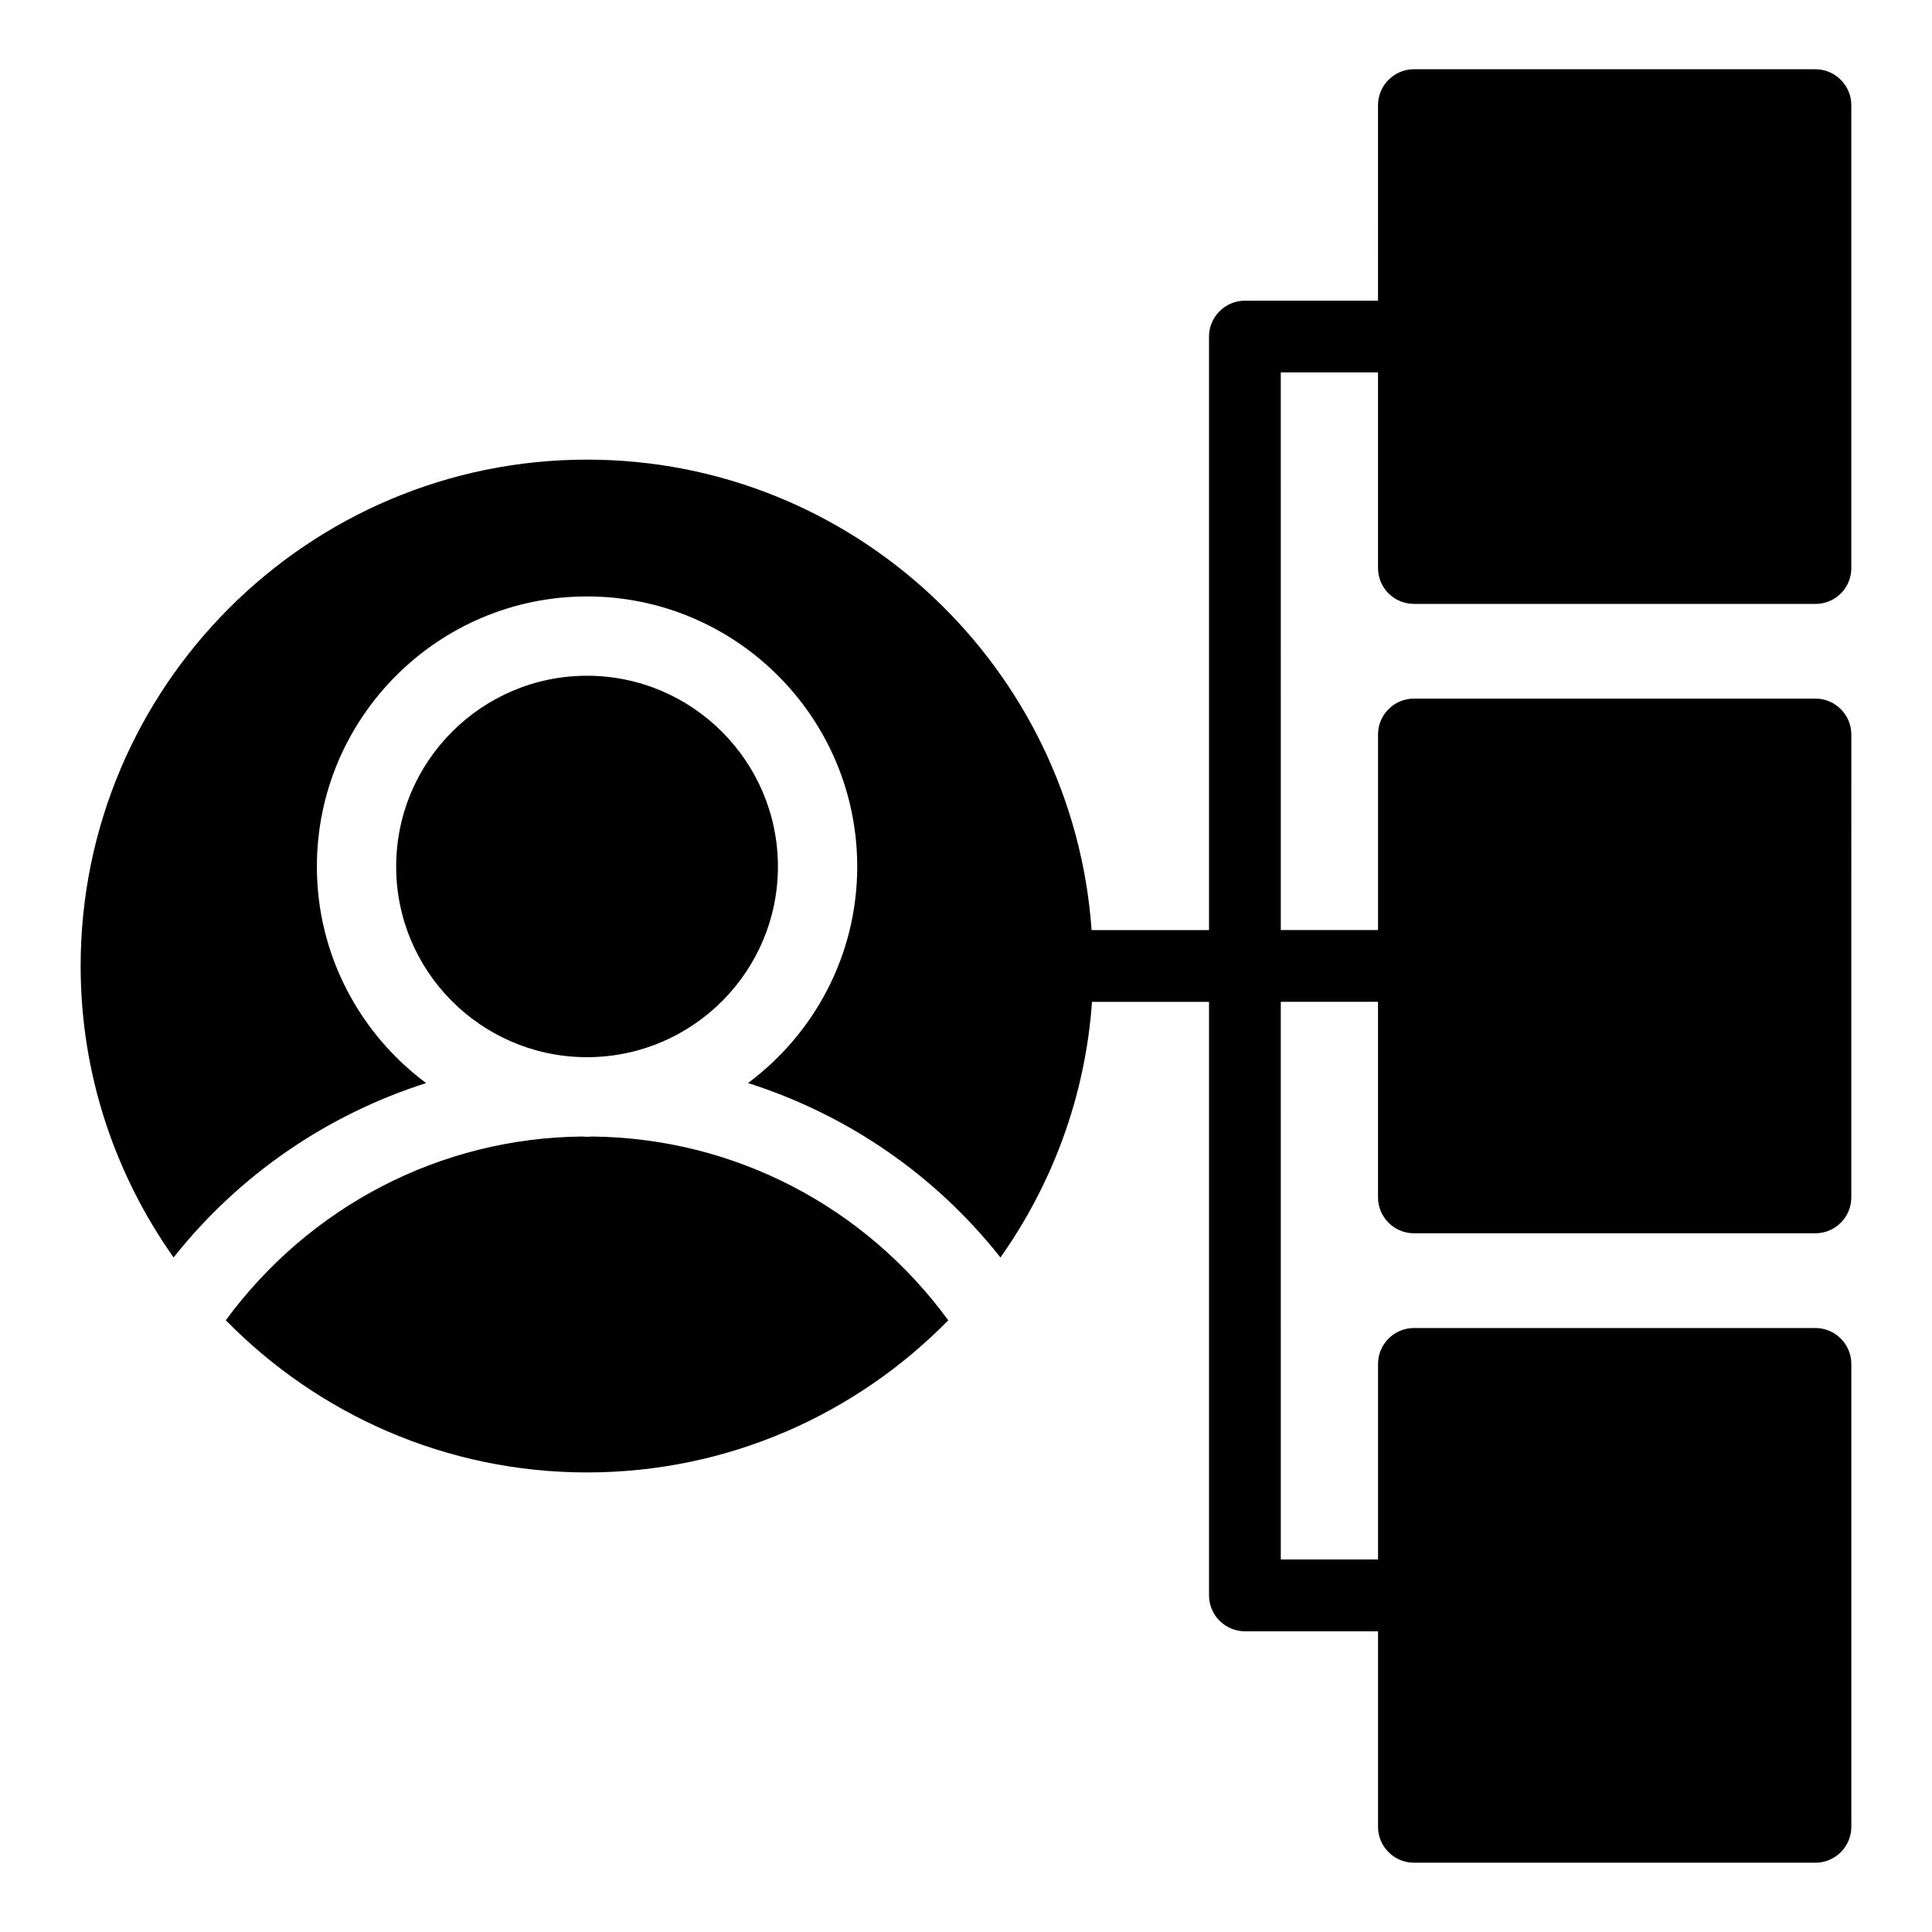
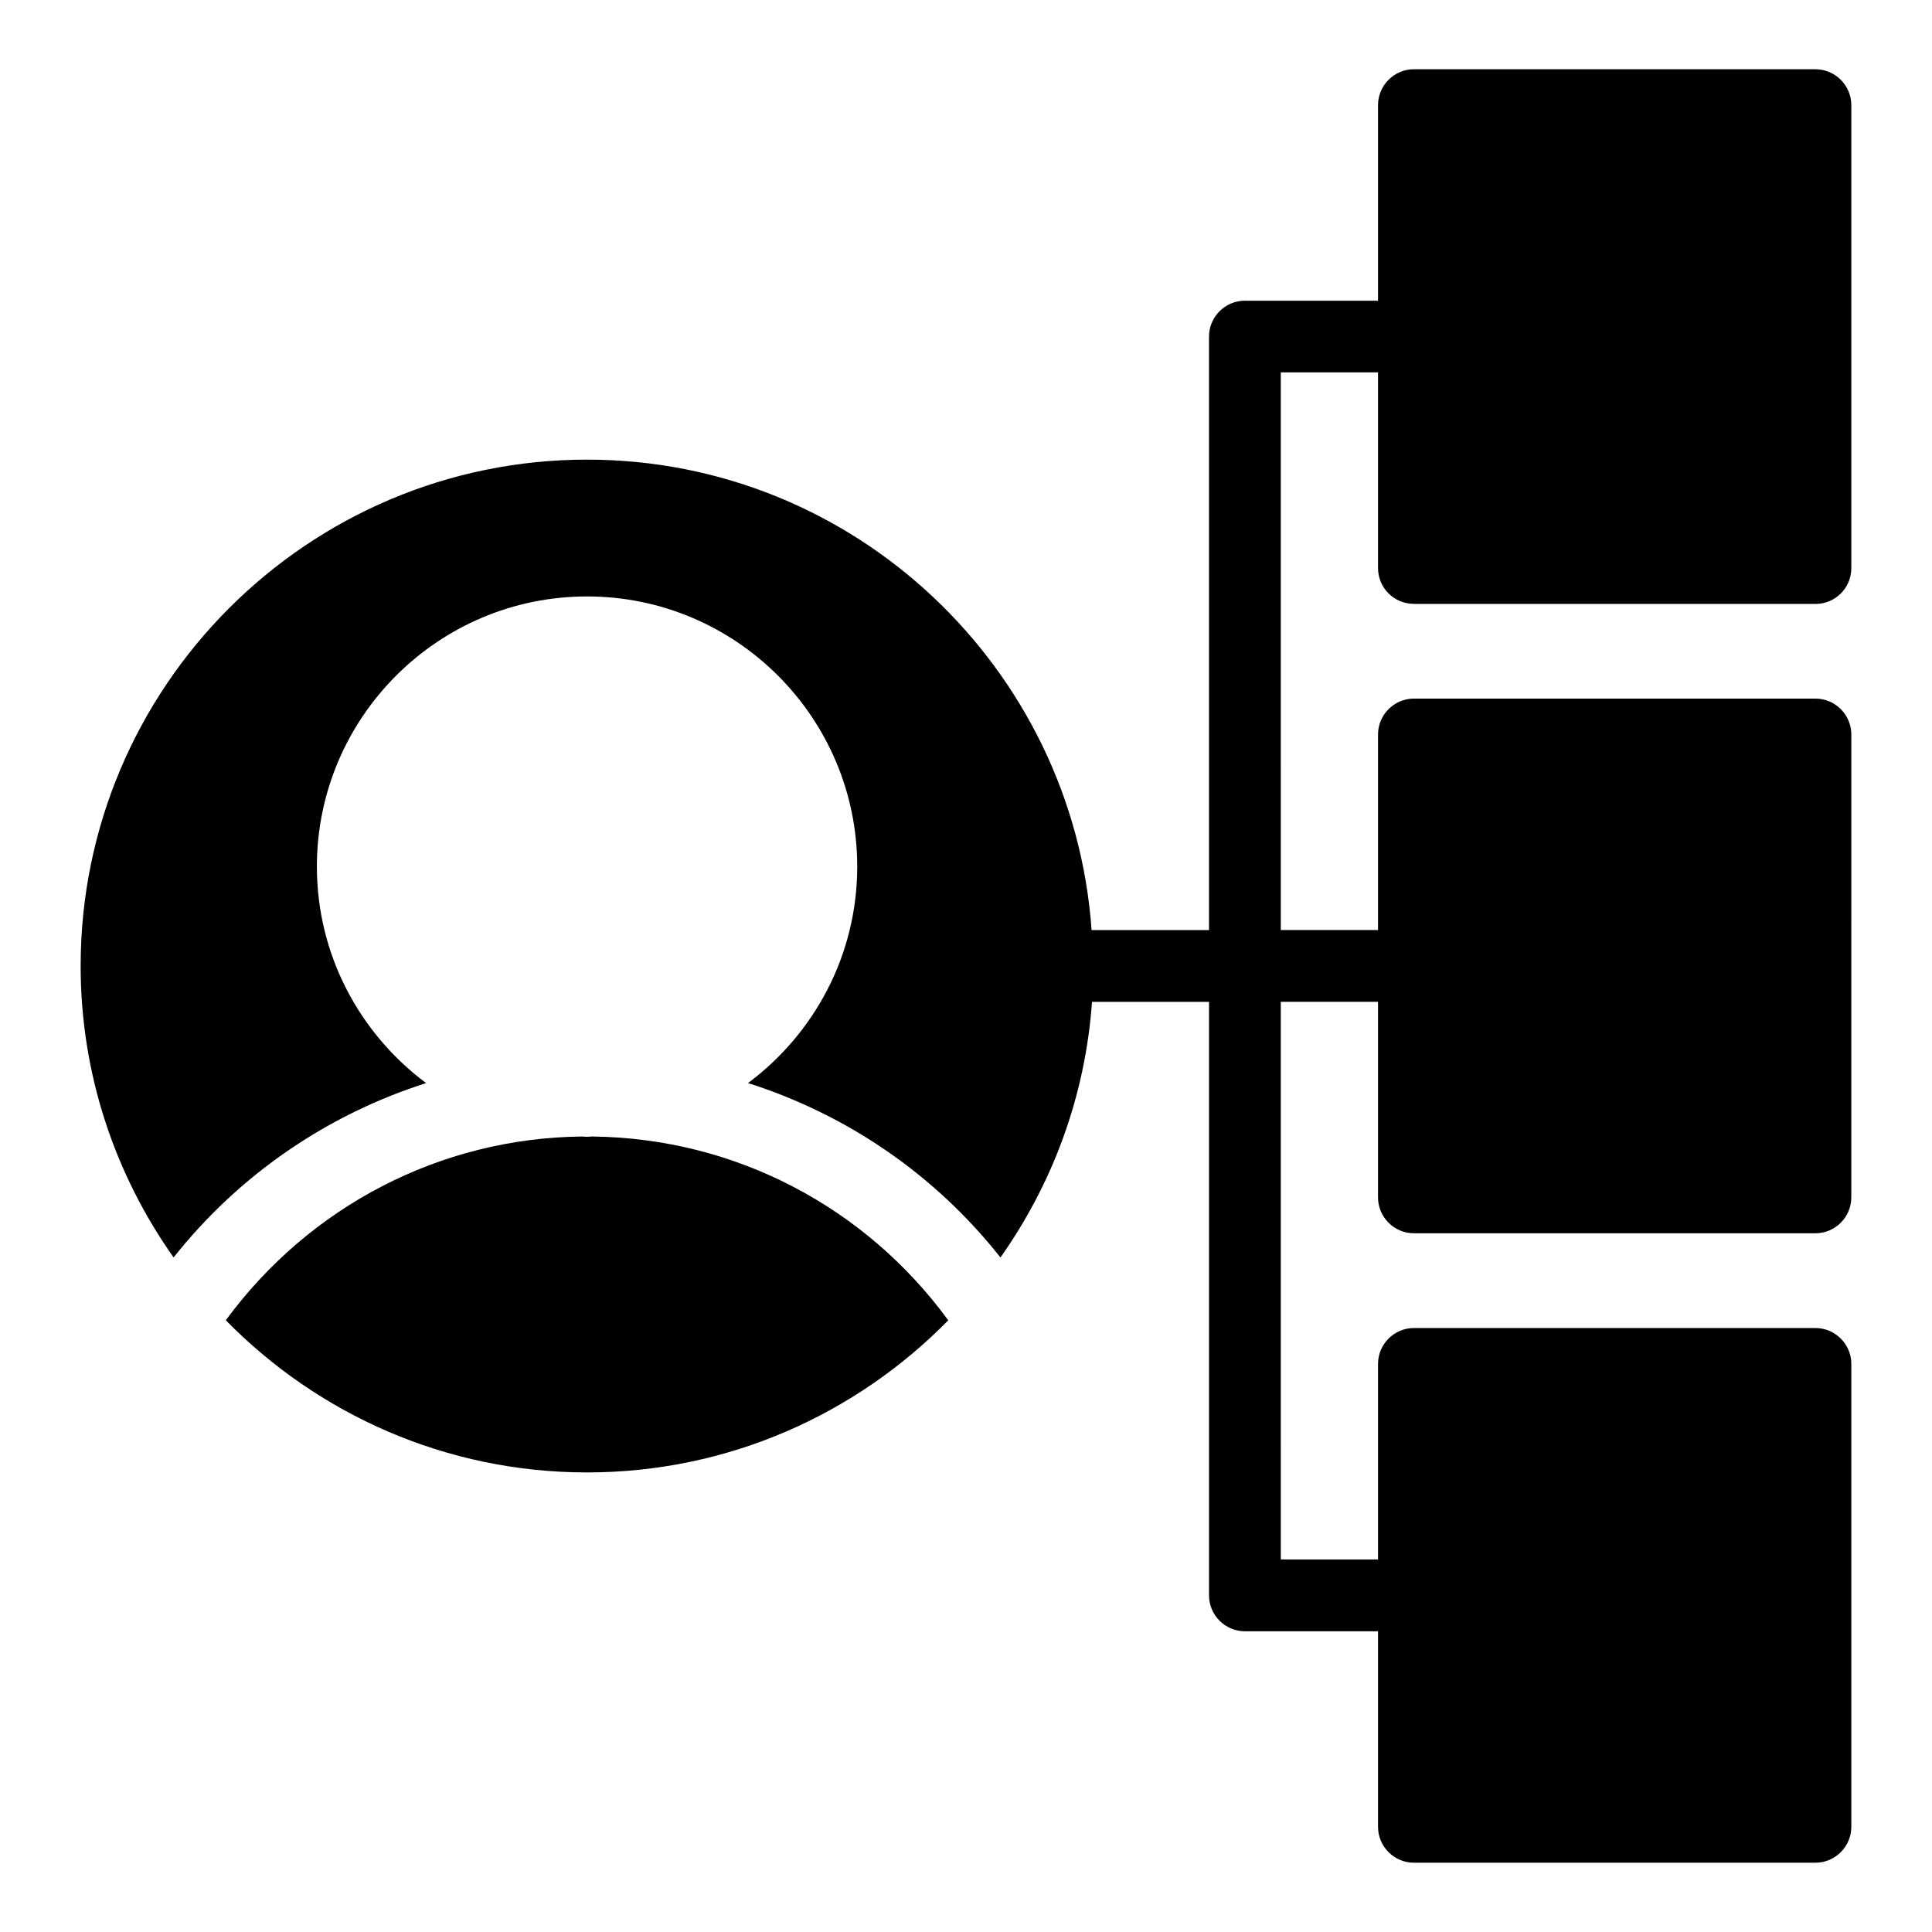
<svg xmlns="http://www.w3.org/2000/svg" fill="#000000" width="800px" height="800px" version="1.1" viewBox="144 144 512 512">
  <g>
    <path d="m518.7 304.05h106.41c5.231 0 9.508-4.184 9.508-9.508v-122.68c0-5.231-4.281-9.508-9.508-9.508l-106.41-0.004c-5.231 0-9.508 4.281-9.508 9.508l-0.004 51.832h-35.281c-5.231 0-9.508 4.281-9.508 9.508v157.29h-31.117c-4.922-69.555-62.938-124.68-133.71-124.68-73.992 0-134.2 60.203-134.2 134.2 0 28.754 9.176 55.359 24.633 77.227 17.414-21.961 40.707-37.832 66.918-46.207-17.523-13.062-28.945-33.883-28.945-57.371 0-39.477 32.117-71.594 71.594-71.594 39.484 0 71.602 32.117 71.602 71.594 0 23.484-11.414 44.301-28.934 57.363 26.25 8.371 49.527 24.246 66.891 46.223 13.742-19.438 22.48-42.629 24.262-67.738h31.012v157.29c0 5.231 4.277 9.508 9.508 9.508h35.281v51.828c0 5.231 4.281 9.508 9.508 9.508h106.41c5.231 0 9.508-4.281 9.508-9.508v-122.68c0-5.231-4.281-9.508-9.508-9.508l-106.41-0.004c-5.231 0-9.508 4.281-9.508 9.508v51.828h-25.77l-0.004-147.78h25.77v51.828c0 5.231 4.281 9.508 9.508 9.508h106.41c5.231 0 9.508-4.277 9.508-9.508l0.004-122.68c0-5.231-4.281-9.508-9.508-9.508h-106.41c-5.231 0-9.508 4.281-9.508 9.508v51.828h-25.77l-0.004-147.78h25.77v51.828c0 5.324 4.281 9.508 9.512 9.508z" />
    <path d="m300.95 445.19c-0.461 0.008-0.91 0.07-1.375 0.07-0.469 0-0.926-0.062-1.391-0.07-37.578 0.398-72.188 18.543-94.344 48.691 24.371 24.852 58.266 40.328 95.734 40.328 37.465 0 71.355-15.473 95.723-40.316-22.055-30.152-56.648-48.297-94.348-48.703z" />
-     <path d="m300.38 424.16c27.508-0.445 49.777-22.891 49.777-50.5 0-27.891-22.699-50.578-50.59-50.578-27.891 0-50.578 22.688-50.578 50.578 0 27.613 22.258 50.055 49.766 50.5z" />
  </g>
</svg>